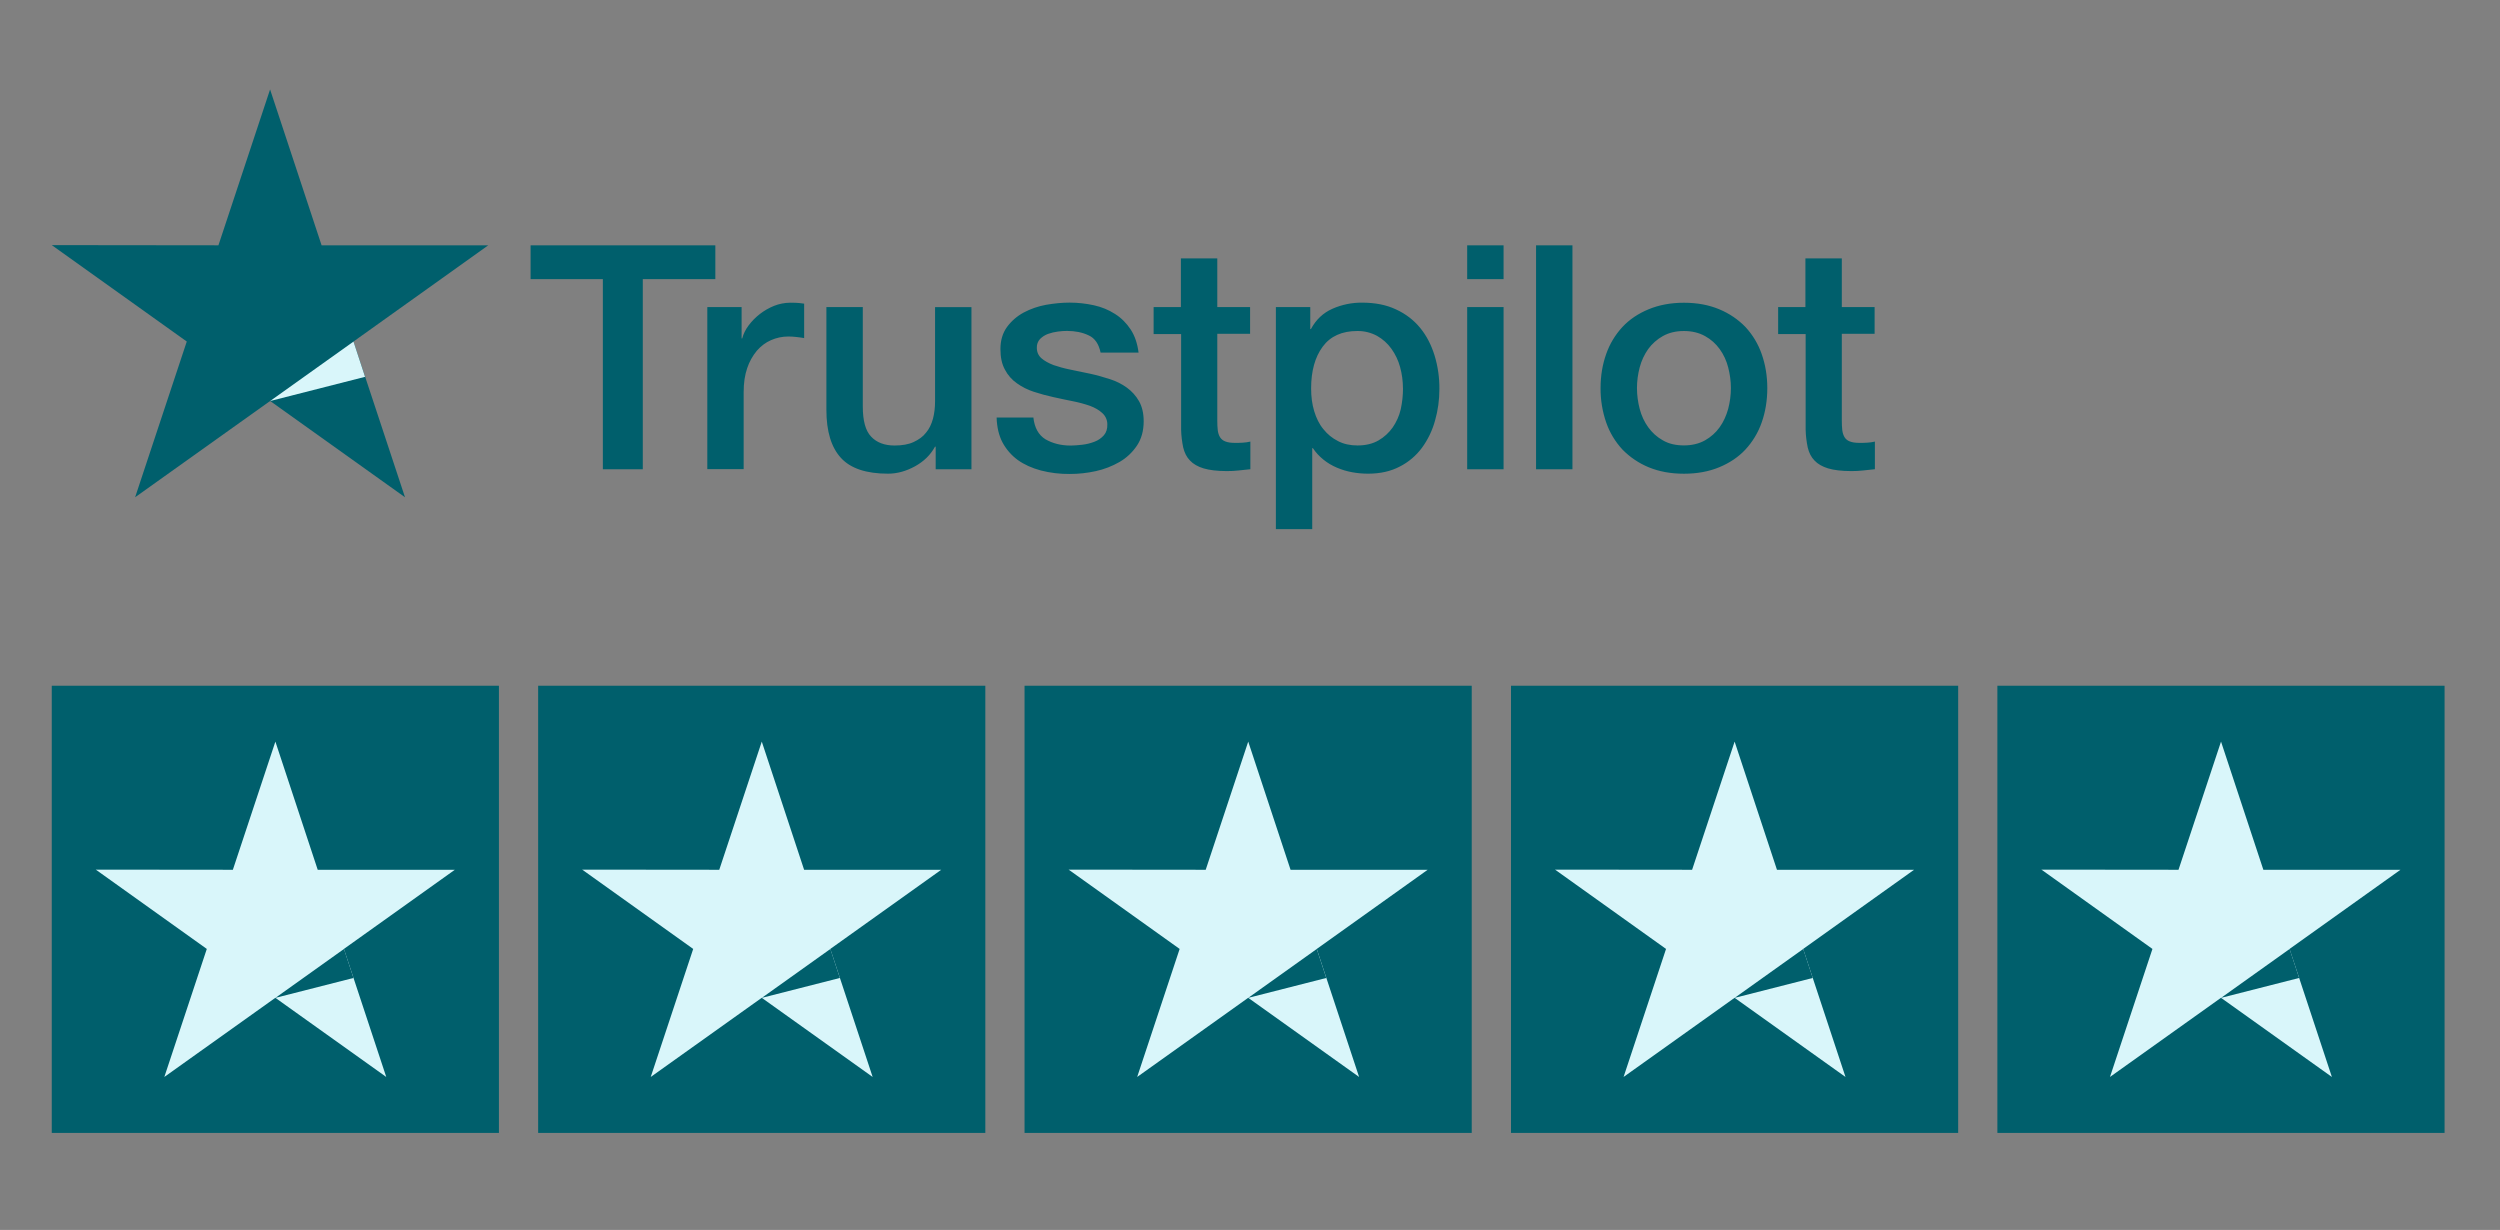
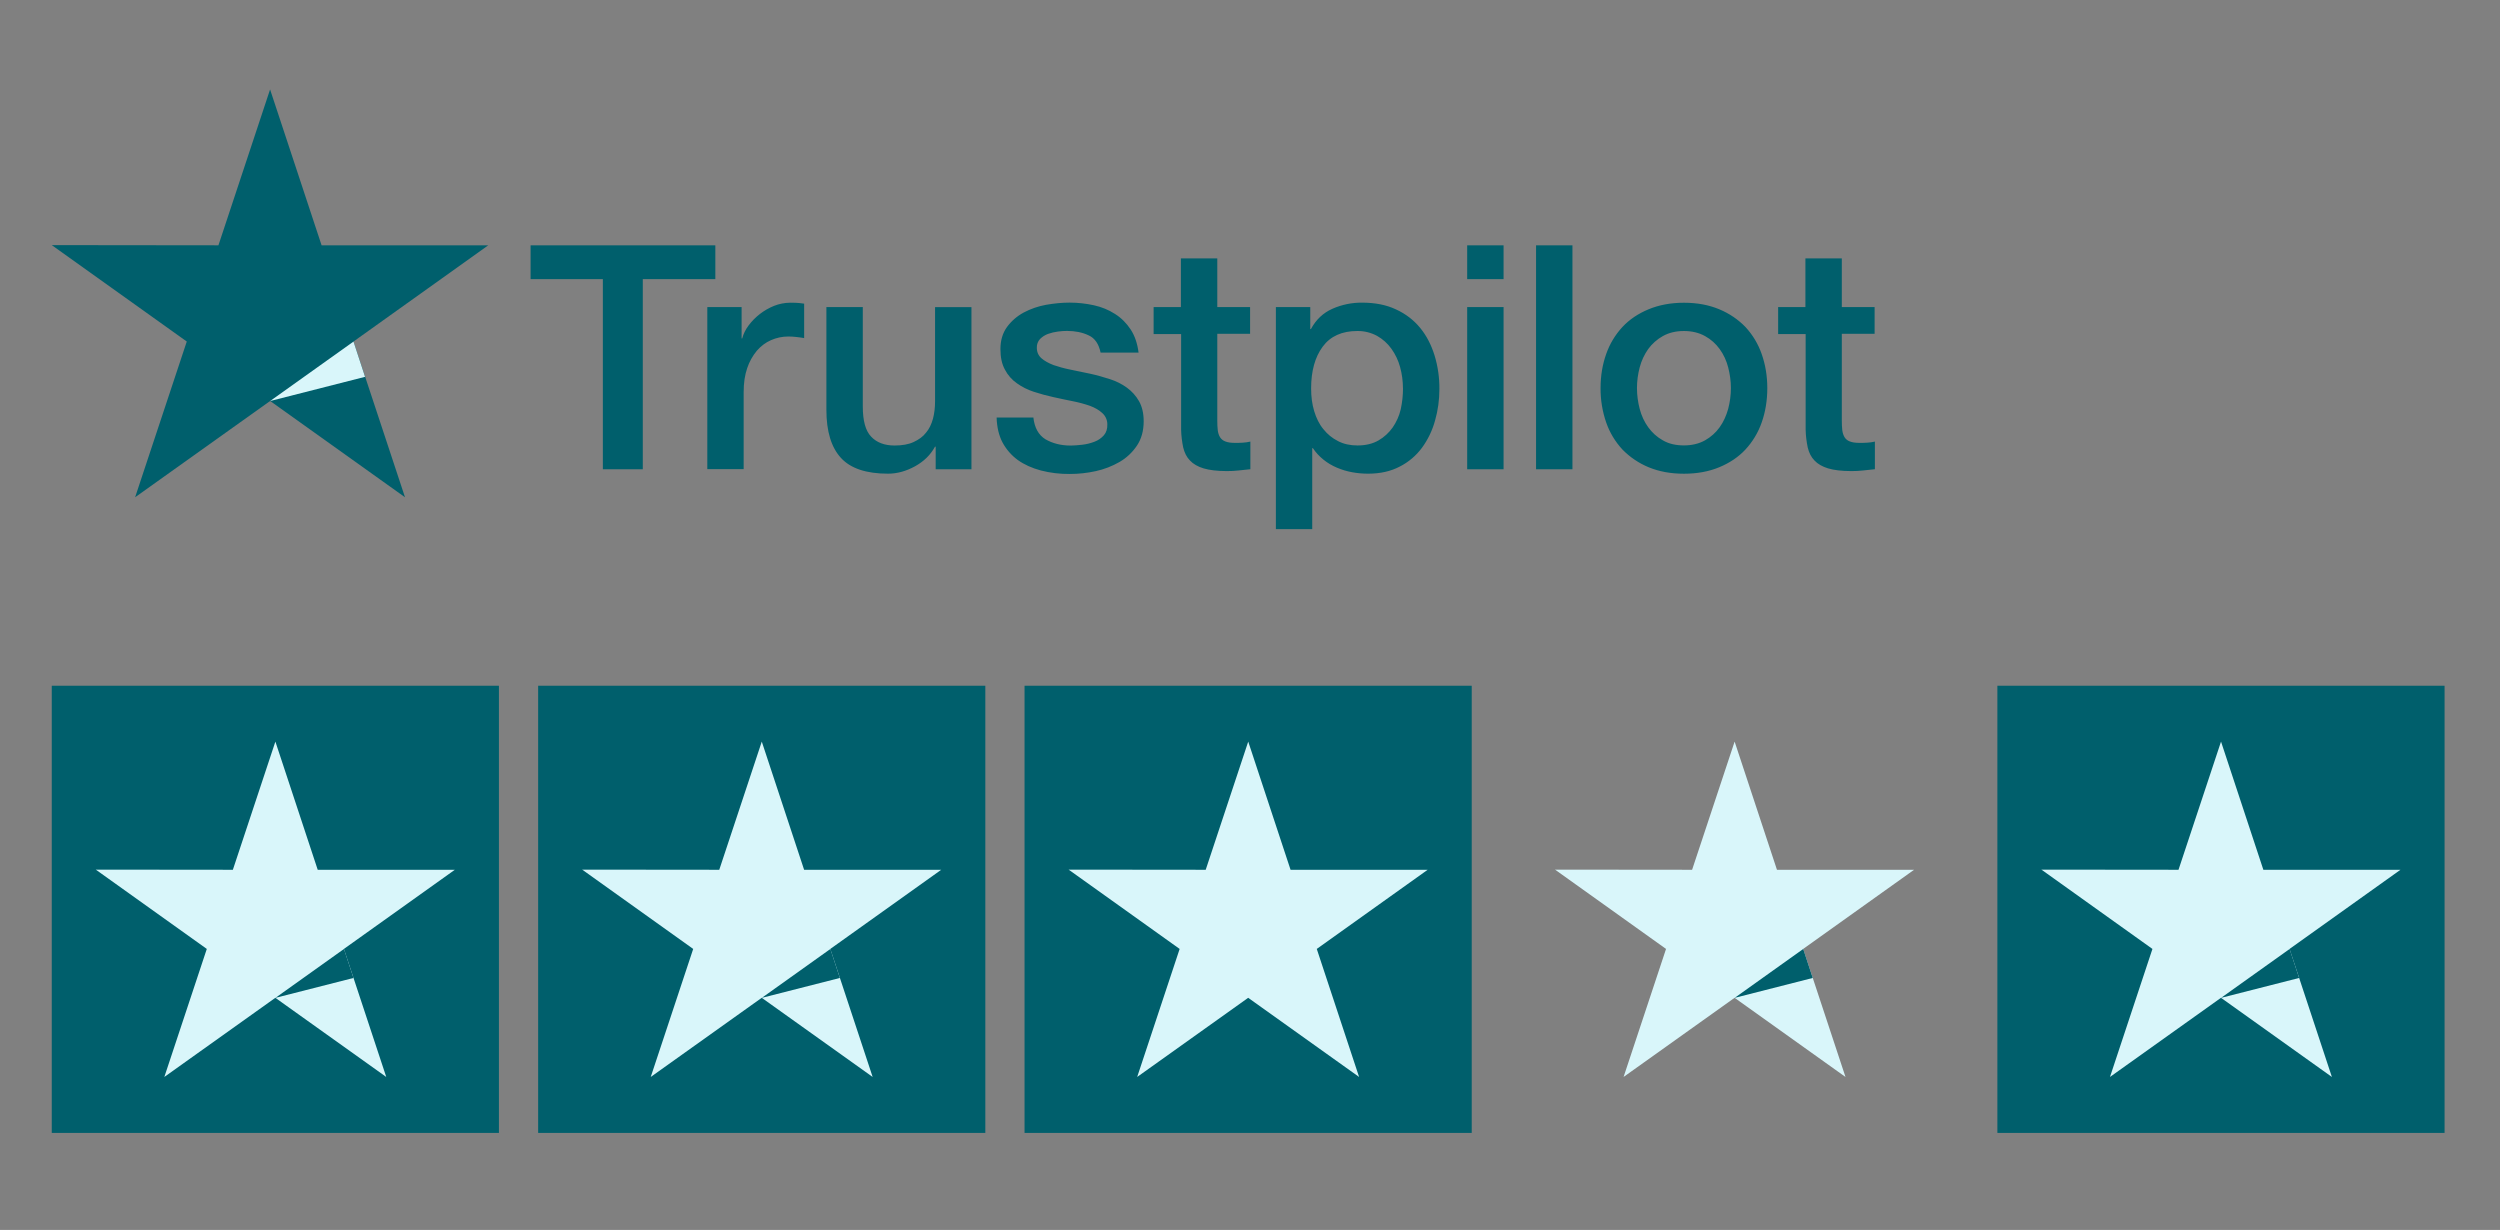
<svg xmlns="http://www.w3.org/2000/svg" id="Layer_1" version="1.1" viewBox="0 0 522.72 257.16">
  <rect x="0" y="0" width="522.72" height="257.16" fill="#808080" stroke="none" />
  <defs>
    <style>
      .st0 {
        fill: #d9f6fa;
      }

      .st1 {
        fill: #005f6c;
      }
    </style>
  </defs>
  <g>
    <path class="st0" d="M110.98,396.04h38.59v7.07h-15.17v39.76h-8.35v-39.76h-15.11v-7.07s.04,0,.04,0ZM147.93,408.96h7.13v6.55h.13c.24-.93.67-1.82,1.31-2.68,1.37-1.84,3.22-3.27,5.35-4.13,1.08-.43,2.23-.65,3.4-.66.87,0,1.51.03,1.85.07.33.03.67.1,1.04.13v7.2c-.55-.1-1.1-.17-1.65-.23-.55-.06-1.1-.1-1.65-.1-1.28,0-2.49.26-3.63.76-1.14.49-2.12,1.25-2.96,2.21-.89,1.07-1.58,2.31-2.02,3.64-.5,1.45-.74,3.1-.74,4.99v16.13h-7.6v-33.88h.04ZM203.11,442.87h-7.47v-4.73h-.14c-.94,1.72-2.32,3.08-4.17,4.1-1.85,1.02-3.74,1.55-5.65,1.55-4.54,0-7.84-1.09-9.86-3.31-2.02-2.21-3.03-5.55-3.03-10.01v-21.52h7.61v20.79c0,2.98.57,5.09,1.75,6.31,1.14,1.22,2.79,1.85,4.88,1.85,1.61,0,2.93-.23,4-.73,1.08-.5,1.95-1.12,2.59-1.95.67-.79,1.14-1.78,1.45-2.91.3-1.12.44-2.35.44-3.67v-19.67h7.61v33.88h0v.02ZM216.06,432c.24,2.18,1.08,3.7,2.52,4.59,1.48.86,3.23,1.32,5.28,1.32.71,0,1.51-.07,2.42-.17s1.78-.33,2.56-.63c.81-.3,1.44-.76,1.98-1.36.51-.6.74-1.36.71-2.31,0-.9-.4-1.75-1.08-2.35-.68-.63-1.51-1.09-2.56-1.49-1.16-.4-2.36-.72-3.57-.96-1.35-.26-2.69-.56-4.07-.86-1.39-.3-2.76-.68-4.11-1.12-1.26-.41-2.46-1.01-3.53-1.78-1.05-.73-1.9-1.71-2.49-2.84-.64-1.16-.94-2.58-.94-4.3,0-1.85.47-3.37,1.38-4.63.92-1.25,2.1-2.27,3.47-3.01,1.47-.78,3.04-1.32,4.68-1.62,1.72-.3,3.37-.46,4.91-.46,1.78,0,3.5.2,5.12.56,1.57.34,3.06.95,4.41,1.82,1.31.83,2.39,1.92,3.26,3.24s1.41,2.94,1.65,4.83h-7.94c-.37-1.78-1.18-3.01-2.49-3.6-1.31-.63-2.83-.93-4.51-.93-.54,0-1.18.03-1.92.13-.71.09-1.41.26-2.09.5-.62.23-1.18.59-1.65,1.06-.46.49-.7,1.15-.67,1.82,0,.93.33,1.65.97,2.21s1.48,1.02,2.52,1.42c1.04.36,2.22.69,3.57.96,1.35.26,2.72.56,4.14.86,1.38.3,2.72.69,4.07,1.12s2.52,1.03,3.57,1.79c1.04.76,1.88,1.69,2.52,2.81.64,1.12.98,2.54.98,4.2,0,2.01-.47,3.7-1.42,5.12-.94,1.39-2.15,2.54-3.63,3.4-1.55.89-3.23,1.54-4.98,1.92-1.78.39-3.6.59-5.42.59-2.04.02-4.08-.22-6.05-.73-1.85-.5-3.47-1.22-4.81-2.18-1.33-.97-2.42-2.22-3.2-3.67-.77-1.45-1.18-3.21-1.24-5.22h7.67v-.07.02ZM241.16,408.96h5.75v-10.18h7.61v10.18h6.86v5.58h-6.86v18.12c0,.79.03,1.45.1,2.05.07.56.23,1.06.47,1.45.26.41.65.73,1.11.89.51.2,1.14.3,2.02.3.54,0,1.08,0,1.61-.04.54-.03,1.08-.1,1.61-.23v5.78c-.84.1-1.68.17-2.46.26-.82.09-1.64.14-2.46.13-2.02,0-3.63-.2-4.85-.56-1.21-.36-2.19-.93-2.86-1.65-.71-.73-1.14-1.62-1.41-2.71-.26-1.23-.41-2.48-.44-3.73v-20h-5.75v-5.65h-.07.02ZM266.76,408.96h7.2v4.59h.14c1.07-1.98,2.55-3.37,4.47-4.23,1.96-.87,4.08-1.31,6.23-1.29,2.72,0,5.08.46,7.1,1.42,2.02.93,3.7,2.22,5.05,3.87,1.35,1.65,2.32,3.57,3,5.75.69,2.27,1.03,4.63,1.01,7.01,0,2.28-.3,4.49-.91,6.61-.56,2.04-1.48,3.97-2.73,5.68-1.22,1.65-2.81,3-4.64,3.93-1.88.99-4.07,1.49-6.63,1.49-1.12,0-2.23-.1-3.33-.3-1.1-.2-2.17-.52-3.19-.96-1.02-.43-1.97-.99-2.83-1.69-.85-.68-1.58-1.48-2.19-2.38h-.14v16.92h-7.6v-46.44h0v.02ZM293.34,425.95c0-1.51-.2-3.01-.6-4.46-.37-1.38-.99-2.67-1.82-3.83-.79-1.1-1.81-2.02-2.99-2.68-1.27-.69-2.69-1.04-4.14-1.02-3.2,0-5.62,1.09-7.23,3.27-1.61,2.18-2.42,5.09-2.42,8.72,0,1.72.2,3.31.64,4.76.44,1.45,1.04,2.71,1.92,3.77.84,1.06,1.85,1.88,3.03,2.48,1.18.63,2.56.93,4.1.93,1.75,0,3.2-.36,4.41-1.06,1.17-.68,2.18-1.6,2.96-2.71.77-1.12,1.35-2.38,1.68-3.8.31-1.43.47-2.9.47-4.36h0ZM306.77,396.04h7.61v7.07h-7.61v-7.07ZM306.77,408.96h7.61v33.91h-7.61v-33.91h0ZM321.17,396.04h7.61v46.83h-7.61v-46.83ZM352.09,443.8c-2.76,0-5.22-.46-7.37-1.35-2.06-.85-3.93-2.11-5.48-3.7-1.51-1.63-2.67-3.55-3.4-5.65-.8-2.32-1.2-4.75-1.18-7.2,0-2.58.4-4.96,1.18-7.14.73-2.1,1.89-4.02,3.4-5.65,1.48-1.59,3.33-2.81,5.48-3.7,2.15-.89,4.61-1.36,7.37-1.36s5.21.46,7.37,1.36c2.15.89,3.97,2.15,5.48,3.7,1.51,1.63,2.67,3.55,3.4,5.65.77,2.18,1.18,4.56,1.18,7.14s-.4,5.02-1.18,7.2c-.73,2.1-1.89,4.02-3.4,5.65-1.48,1.59-3.33,2.81-5.48,3.7-2.15.89-4.61,1.35-7.37,1.35ZM352.09,437.88c1.68,0,3.16-.36,4.41-1.06,1.21-.68,2.26-1.61,3.06-2.74.81-1.12,1.38-2.41,1.78-3.83.37-1.42.57-2.88.57-4.36s-.2-2.88-.57-4.33c-.35-1.38-.95-2.68-1.78-3.83-.81-1.12-1.85-2.05-3.06-2.71-1.24-.69-2.72-1.06-4.41-1.06s-3.16.36-4.41,1.06c-1.2.67-2.25,1.6-3.06,2.71-.82,1.16-1.42,2.46-1.78,3.83-.37,1.41-.57,2.87-.57,4.33s.2,2.94.57,4.36.97,2.71,1.78,3.83,1.82,2.05,3.06,2.74c1.24.73,2.73,1.06,4.41,1.06ZM371.74,408.96h5.75v-10.18h7.61v10.18h6.86v5.58h-6.86v18.12c0,.79.03,1.45.1,2.05.07.56.24,1.06.47,1.45.26.42.65.73,1.11.89.51.2,1.14.3,2.02.3.54,0,1.08,0,1.61-.04.54-.03,1.08-.1,1.61-.23v5.78c-.84.1-1.68.17-2.46.26-.82.09-1.64.14-2.46.13-2.02,0-3.64-.2-4.85-.56s-2.19-.93-2.86-1.65c-.71-.73-1.14-1.62-1.41-2.71-.26-1.23-.41-2.48-.44-3.73v-20h-5.75v-5.65h-.07.02Z" />
    <path class="st0" d="M102.1,396.04h-34.86l-10.77-32.59-10.8,32.59-34.85-.04,28.23,20.16-10.8,32.56,28.23-20.13,28.2,20.13-10.77-32.56,28.19-20.13h0Z" />
    <path class="st1" d="M76.33,423.54l-2.42-7.37-17.43,12.43,19.85-5.06Z" />
  </g>
  <g>
    <g>
      <rect class="st0" x="10.82" y="488.13" width="93.5" height="93.5" />
      <g>
        <path class="st1" d="M95.1,526.61h-28.67l-8.85-26.8-8.89,26.8-28.66-.03,23.21,16.58-8.88,26.77,23.21-16.55,23.19,16.55-8.85-26.77s23.19-16.55,23.19-16.55Z" />
        <path class="st0" d="M73.91,549.23l-1.99-6.06-14.33,10.22,16.32-4.16Z" />
      </g>
    </g>
    <g>
      <rect class="st0" x="112.52" y="488.13" width="93.5" height="93.5" />
      <g>
        <path class="st1" d="M196.8,526.61h-28.67l-8.85-26.8-8.89,26.8-28.66-.03,23.21,16.58-8.88,26.77,23.21-16.55,23.19,16.55-8.85-26.77,23.19-16.55h0Z" />
        <path class="st0" d="M175.61,549.23l-1.99-6.06-14.33,10.22,16.32-4.16h0Z" />
      </g>
    </g>
    <g>
      <rect class="st0" x="214.22" y="488.13" width="93.5" height="93.5" />
      <g>
        <path class="st1" d="M298.51,526.61h-28.67l-8.85-26.8-8.89,26.8-28.66-.03,23.21,16.58-8.88,26.77,23.21-16.55,23.19,16.55-8.85-26.77,23.19-16.55h0Z" />
        <path class="st0" d="M277.31,549.23l-1.99-6.06-14.33,10.22,16.32-4.16h0Z" />
      </g>
    </g>
    <g>
      <rect class="st0" x="315.93" y="488.13" width="93.5" height="93.5" />
      <g>
        <path class="st1" d="M400.21,526.61h-28.67l-8.85-26.8-8.89,26.8-28.66-.03,23.21,16.58-8.88,26.77,23.21-16.55,23.19,16.55-8.85-26.77,23.19-16.55h0Z" />
        <path class="st0" d="M379.02,549.23l-1.99-6.06-14.33,10.22,16.32-4.16h0Z" />
      </g>
    </g>
    <g>
      <rect class="st0" x="417.63" y="488.13" width="93.5" height="93.5" />
      <g>
        <path class="st1" d="M501.91,526.61h-28.67l-8.85-26.8-8.89,26.8-28.66-.03,23.21,16.58-8.88,26.77,23.21-16.55,23.19,16.55-8.85-26.77,23.19-16.55h0Z" />
        <path class="st0" d="M480.72,549.23l-1.99-6.06-14.33,10.22,16.32-4.16h0Z" />
      </g>
    </g>
  </g>
  <g>
    <path class="st1" d="M110.98,51.29h38.59v7.07h-15.17v39.76h-8.35v-39.76h-15.11v-7.07s.04,0,.04,0ZM147.93,64.21h7.13v6.55h.13c.24-.93.67-1.82,1.31-2.68,1.37-1.84,3.22-3.27,5.35-4.13,1.08-.43,2.23-.65,3.4-.66.87,0,1.51.03,1.85.07.33.03.67.1,1.04.13v7.2c-.55-.1-1.1-.17-1.65-.23-.55-.06-1.1-.1-1.65-.1-1.28,0-2.49.26-3.63.76-1.14.49-2.12,1.25-2.96,2.21-.89,1.07-1.58,2.31-2.02,3.64-.5,1.45-.74,3.1-.74,4.99v16.13h-7.6v-33.88h.04ZM203.11,98.12h-7.47v-4.73h-.14c-.94,1.72-2.32,3.08-4.17,4.1-1.85,1.02-3.74,1.55-5.65,1.55-4.54,0-7.84-1.09-9.86-3.31-2.02-2.21-3.03-5.55-3.03-10.01v-21.52h7.61v20.79c0,2.98.57,5.09,1.75,6.31,1.14,1.22,2.79,1.85,4.88,1.85,1.61,0,2.93-.23,4-.73,1.08-.5,1.95-1.12,2.59-1.95.67-.79,1.14-1.78,1.45-2.91.3-1.12.44-2.35.44-3.67v-19.67h7.61v33.88h0v.02ZM216.06,87.25c.24,2.18,1.08,3.7,2.52,4.59,1.48.86,3.23,1.32,5.28,1.32.71,0,1.51-.07,2.42-.17s1.78-.33,2.56-.63c.81-.3,1.44-.76,1.98-1.36.51-.6.74-1.36.71-2.31,0-.9-.4-1.75-1.08-2.35-.68-.63-1.51-1.09-2.56-1.49-1.16-.4-2.36-.72-3.57-.96-1.35-.26-2.69-.56-4.07-.86-1.39-.3-2.76-.68-4.11-1.12-1.26-.41-2.46-1.01-3.53-1.78-1.05-.73-1.9-1.71-2.49-2.84-.64-1.16-.94-2.58-.94-4.3,0-1.85.47-3.37,1.38-4.63.92-1.25,2.1-2.27,3.47-3.01,1.47-.78,3.04-1.32,4.68-1.62,1.72-.3,3.37-.46,4.91-.46,1.78,0,3.5.2,5.12.56,1.57.34,3.06.95,4.41,1.82,1.31.83,2.39,1.92,3.26,3.24s1.41,2.94,1.65,4.83h-7.94c-.37-1.78-1.18-3.01-2.49-3.6-1.31-.63-2.83-.93-4.51-.93-.54,0-1.18.03-1.92.13-.71.09-1.41.26-2.09.5-.62.23-1.18.59-1.65,1.06-.46.49-.7,1.15-.67,1.82,0,.93.33,1.65.97,2.21s1.48,1.02,2.52,1.42c1.04.36,2.22.69,3.57.96,1.35.26,2.72.56,4.14.86,1.38.3,2.72.69,4.07,1.12s2.52,1.03,3.57,1.79c1.04.76,1.88,1.69,2.52,2.81.64,1.12.98,2.54.98,4.2,0,2.01-.47,3.7-1.42,5.12-.94,1.39-2.15,2.54-3.63,3.4-1.55.89-3.23,1.54-4.98,1.92-1.78.39-3.6.59-5.42.59-2.04.02-4.08-.22-6.05-.73-1.85-.5-3.47-1.22-4.81-2.18-1.33-.97-2.42-2.22-3.2-3.67-.77-1.45-1.18-3.21-1.24-5.22h7.67v-.07.02ZM241.16,64.21h5.75v-10.18h7.61v10.18h6.86v5.58h-6.86v18.12c0,.79.03,1.45.1,2.05.07.56.23,1.06.47,1.45.26.41.65.73,1.11.89.51.2,1.14.3,2.02.3.54,0,1.08,0,1.61-.04.54-.03,1.08-.1,1.61-.23v5.78c-.84.1-1.68.17-2.46.26-.82.09-1.64.14-2.46.13-2.02,0-3.63-.2-4.85-.56-1.21-.36-2.19-.93-2.86-1.65-.71-.73-1.14-1.62-1.41-2.71-.26-1.23-.41-2.48-.44-3.73v-20h-5.75v-5.65h-.07.02ZM266.76,64.21h7.2v4.59h.14c1.07-1.98,2.55-3.37,4.47-4.23,1.96-.87,4.08-1.31,6.23-1.29,2.72,0,5.08.46,7.1,1.42,2.02.93,3.7,2.22,5.05,3.87,1.35,1.65,2.32,3.57,3,5.75.69,2.27,1.03,4.63,1.01,7.01,0,2.28-.3,4.49-.91,6.61-.56,2.04-1.48,3.97-2.73,5.68-1.22,1.65-2.81,3-4.64,3.93-1.88.99-4.07,1.49-6.63,1.49-1.12,0-2.23-.1-3.33-.3-1.1-.2-2.17-.52-3.19-.96-1.02-.43-1.97-.99-2.83-1.69-.85-.68-1.58-1.48-2.19-2.38h-.14v16.92h-7.6v-46.44h0v.02ZM293.34,81.2c0-1.51-.2-3.01-.6-4.46-.37-1.38-.99-2.67-1.82-3.83-.79-1.1-1.81-2.02-2.99-2.68-1.27-.69-2.69-1.04-4.14-1.02-3.2,0-5.62,1.09-7.23,3.27-1.61,2.18-2.42,5.09-2.42,8.72,0,1.72.2,3.31.64,4.76.44,1.45,1.04,2.71,1.92,3.77.84,1.06,1.85,1.88,3.03,2.48,1.18.63,2.56.93,4.1.93,1.75,0,3.2-.36,4.41-1.06,1.17-.68,2.18-1.6,2.96-2.71.77-1.12,1.35-2.38,1.68-3.8.31-1.43.47-2.9.47-4.36h0ZM306.77,51.29h7.61v7.07h-7.61v-7.07ZM306.77,64.21h7.61v33.91h-7.61v-33.91h0ZM321.17,51.29h7.61v46.83h-7.61v-46.83ZM352.09,99.05c-2.76,0-5.22-.46-7.37-1.35-2.06-.85-3.93-2.11-5.48-3.7-1.51-1.63-2.67-3.55-3.4-5.65-.8-2.32-1.2-4.75-1.18-7.2,0-2.58.4-4.96,1.18-7.14.73-2.1,1.89-4.02,3.4-5.65,1.48-1.59,3.33-2.81,5.48-3.7,2.15-.89,4.61-1.36,7.37-1.36s5.21.46,7.37,1.36c2.15.89,3.97,2.15,5.48,3.7,1.51,1.63,2.67,3.55,3.4,5.65.77,2.18,1.18,4.56,1.18,7.14s-.4,5.02-1.18,7.2c-.73,2.1-1.89,4.02-3.4,5.65-1.48,1.59-3.33,2.81-5.48,3.7-2.15.89-4.61,1.35-7.37,1.35ZM352.09,93.13c1.68,0,3.16-.36,4.41-1.06,1.21-.68,2.26-1.61,3.06-2.74.81-1.12,1.38-2.41,1.78-3.83.37-1.42.57-2.88.57-4.36s-.2-2.88-.57-4.33c-.35-1.38-.95-2.68-1.78-3.83-.81-1.12-1.85-2.05-3.06-2.71-1.24-.69-2.72-1.06-4.41-1.06s-3.16.36-4.41,1.06c-1.2.67-2.25,1.6-3.06,2.71-.82,1.16-1.42,2.46-1.78,3.83-.37,1.41-.57,2.87-.57,4.33s.2,2.94.57,4.36.97,2.71,1.78,3.83,1.82,2.05,3.06,2.74c1.24.73,2.73,1.06,4.41,1.06ZM371.74,64.21h5.75v-10.18h7.61v10.18h6.86v5.58h-6.86v18.12c0,.79.03,1.45.1,2.05.07.56.24,1.06.47,1.45.26.42.65.73,1.11.89.51.2,1.14.3,2.02.3.54,0,1.08,0,1.61-.04.54-.03,1.08-.1,1.61-.23v5.78c-.84.1-1.68.17-2.46.26-.82.09-1.64.14-2.46.13-2.02,0-3.64-.2-4.85-.56s-2.19-.93-2.86-1.65c-.71-.73-1.14-1.62-1.41-2.71-.26-1.23-.41-2.48-.44-3.73v-20h-5.75v-5.65h-.07.02Z" />
    <path class="st1" d="M102.1,51.29h-34.86l-10.77-32.59-10.8,32.59-34.85-.04,28.23,20.16-10.8,32.56,28.23-20.13,28.2,20.13-10.77-32.56,28.19-20.13h0Z" />
    <path class="st0" d="M76.33,78.79l-2.42-7.37-17.43,12.43,19.85-5.06Z" />
  </g>
  <g>
    <g>
      <rect class="st1" x="10.82" y="143.38" width="93.5" height="93.5" />
      <g>
        <path class="st0" d="M95.1,181.86h-28.67l-8.85-26.8-8.89,26.8-28.66-.03,23.21,16.58-8.88,26.77,23.21-16.55,23.19,16.55-8.85-26.77s23.19-16.55,23.19-16.55Z" />
        <path class="st1" d="M73.91,204.48l-1.99-6.06-14.33,10.22,16.32-4.16Z" />
      </g>
    </g>
    <g>
      <rect class="st1" x="112.52" y="143.38" width="93.5" height="93.5" />
      <g>
        <path class="st0" d="M196.8,181.86h-28.67l-8.85-26.8-8.89,26.8-28.66-.03,23.21,16.58-8.88,26.77,23.21-16.55,23.19,16.55-8.85-26.77,23.19-16.55h0Z" />
        <path class="st1" d="M175.61,204.48l-1.99-6.06-14.33,10.22,16.32-4.16h0Z" />
      </g>
    </g>
    <g>
      <rect class="st1" x="214.22" y="143.38" width="93.5" height="93.5" />
      <g>
        <path class="st0" d="M298.51,181.86h-28.67l-8.85-26.8-8.89,26.8-28.66-.03,23.21,16.58-8.88,26.77,23.21-16.55,23.19,16.55-8.85-26.77,23.19-16.55h0Z" />
-         <path class="st1" d="M277.31,204.48l-1.99-6.06-14.33,10.22,16.32-4.16h0Z" />
      </g>
    </g>
    <g>
-       <rect class="st1" x="315.93" y="143.38" width="93.5" height="93.5" />
      <g>
        <path class="st0" d="M400.21,181.86h-28.67l-8.85-26.8-8.89,26.8-28.66-.03,23.21,16.58-8.88,26.77,23.21-16.55,23.19,16.55-8.85-26.77,23.19-16.55h0Z" />
        <path class="st1" d="M379.02,204.48l-1.99-6.06-14.33,10.22,16.32-4.16h0Z" />
      </g>
    </g>
    <g>
      <rect class="st1" x="417.63" y="143.38" width="93.5" height="93.5" />
      <g>
        <path class="st0" d="M501.91,181.86h-28.67l-8.85-26.8-8.89,26.8-28.66-.03,23.21,16.58-8.88,26.77,23.21-16.55,23.19,16.55-8.85-26.77,23.19-16.55h0Z" />
        <path class="st1" d="M480.72,204.48l-1.99-6.06-14.33,10.22,16.32-4.16h0Z" />
      </g>
    </g>
  </g>
</svg>